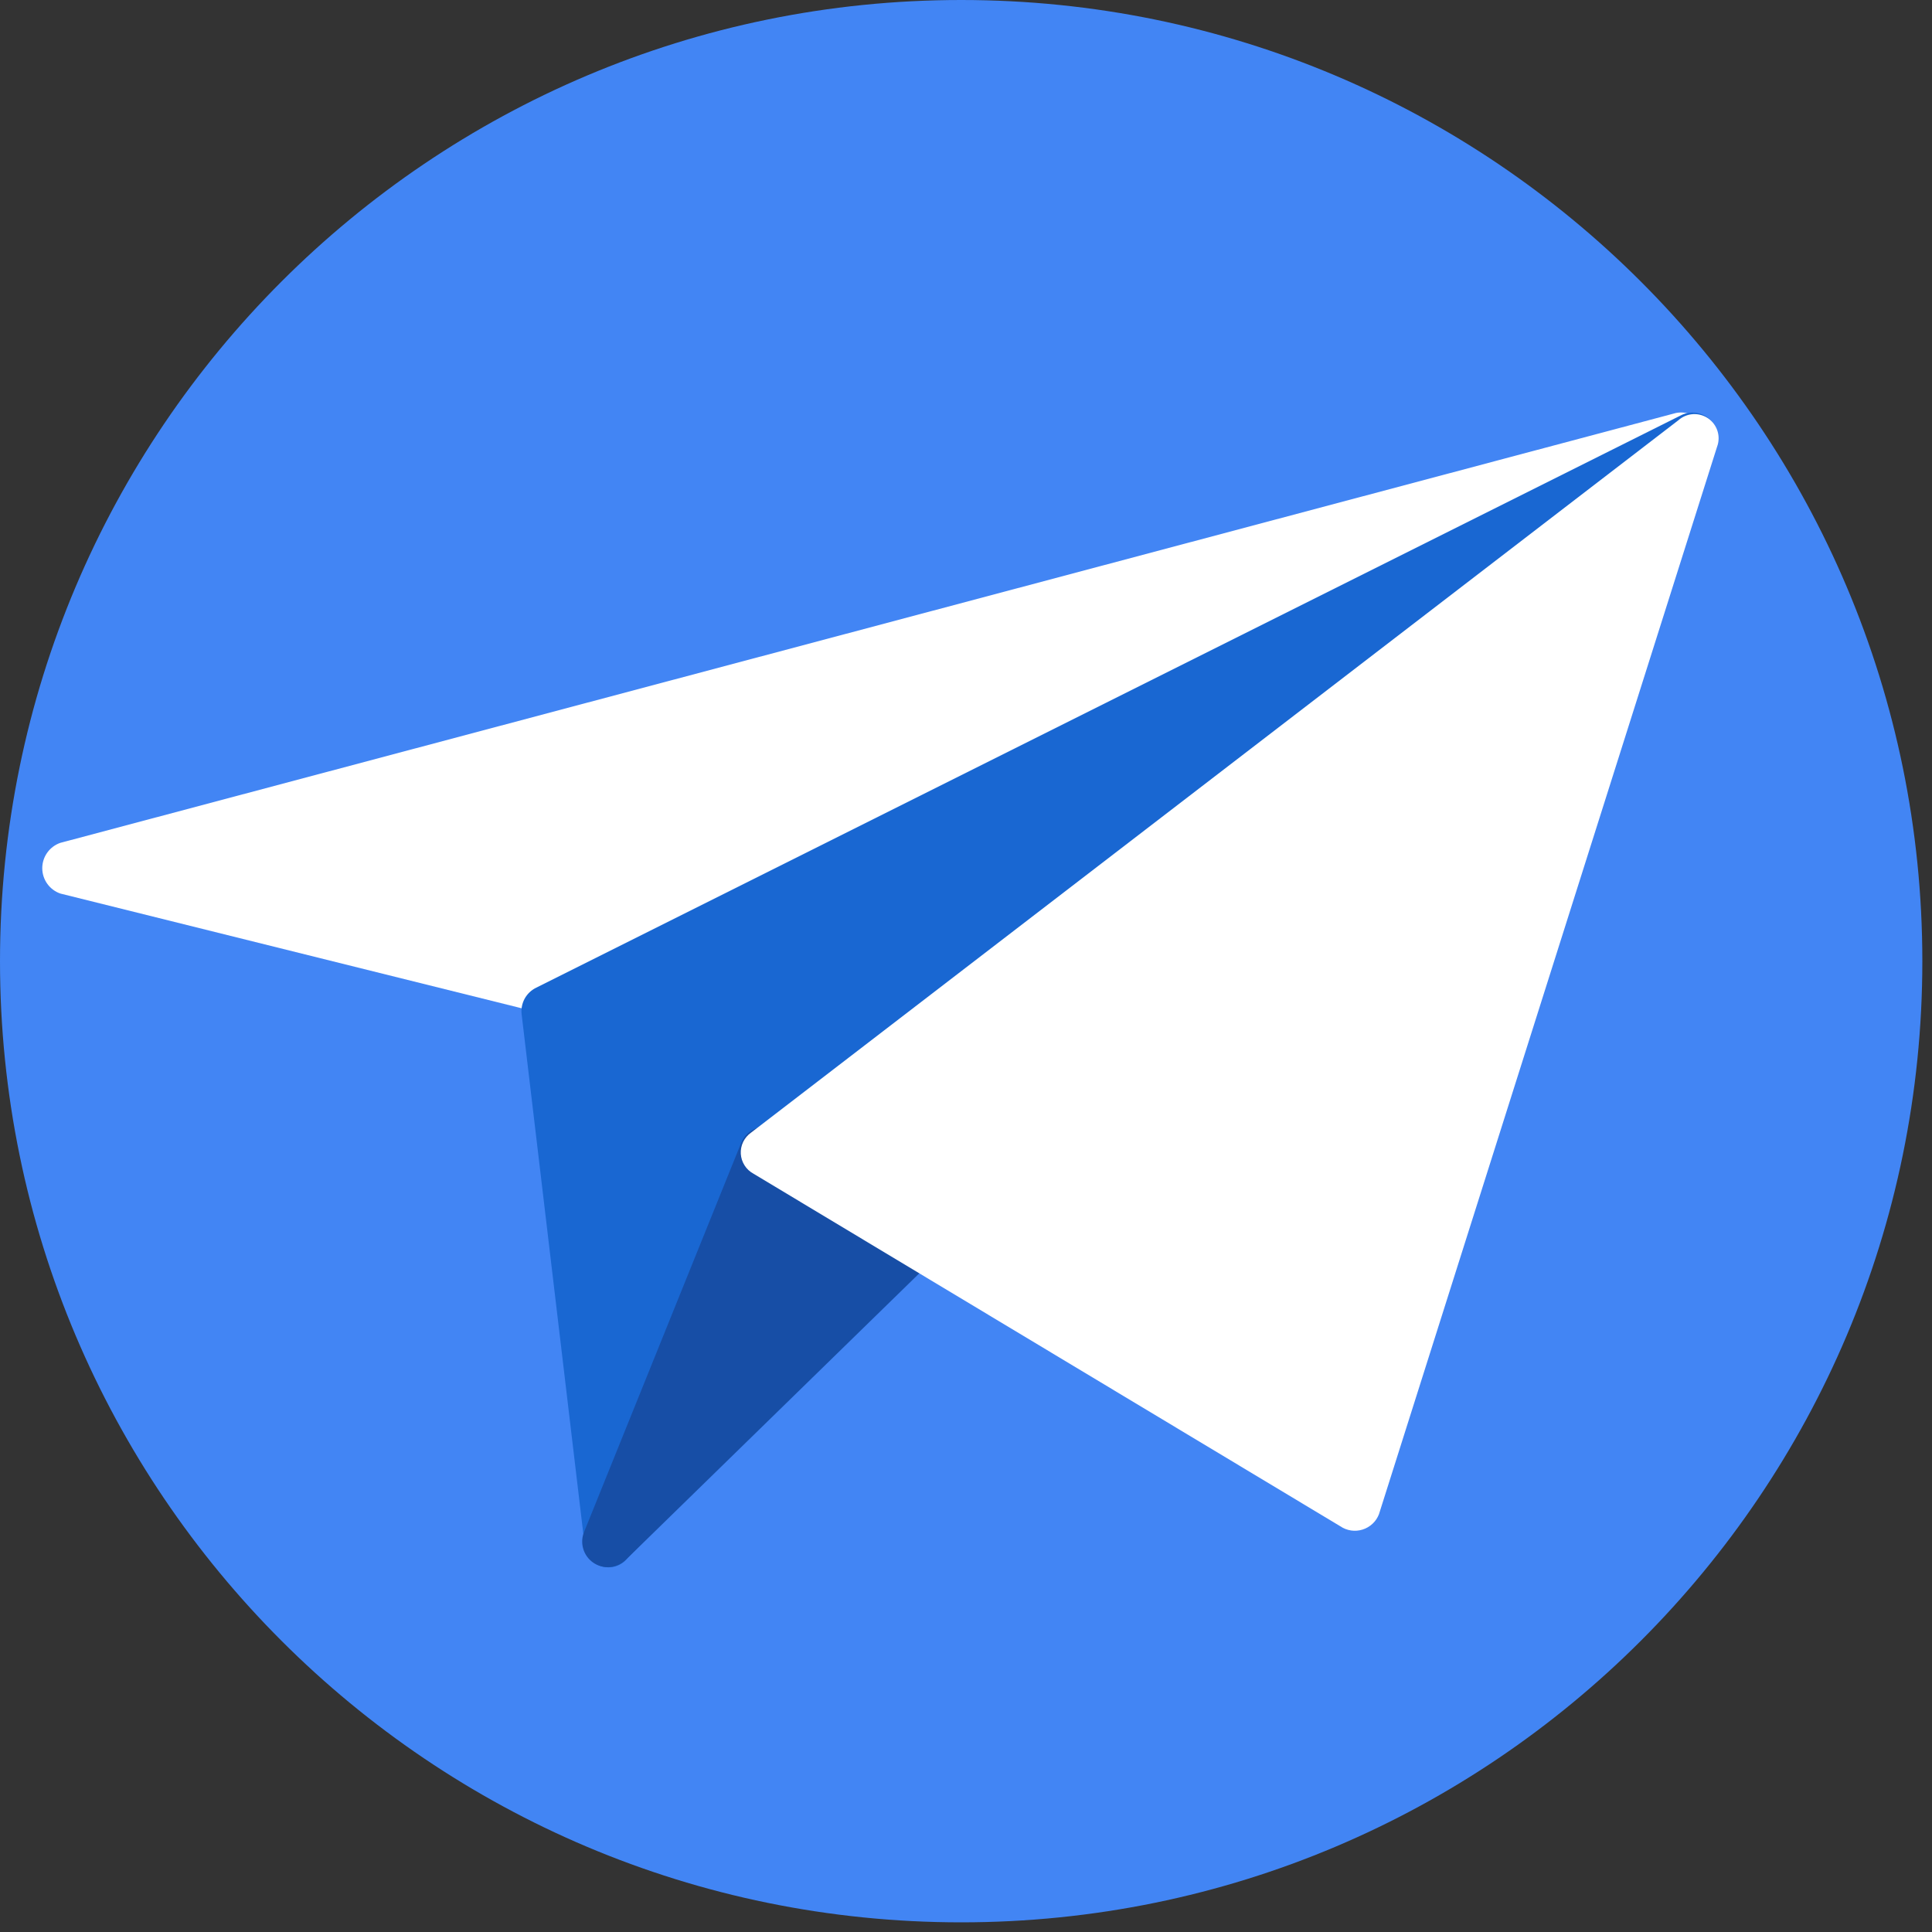
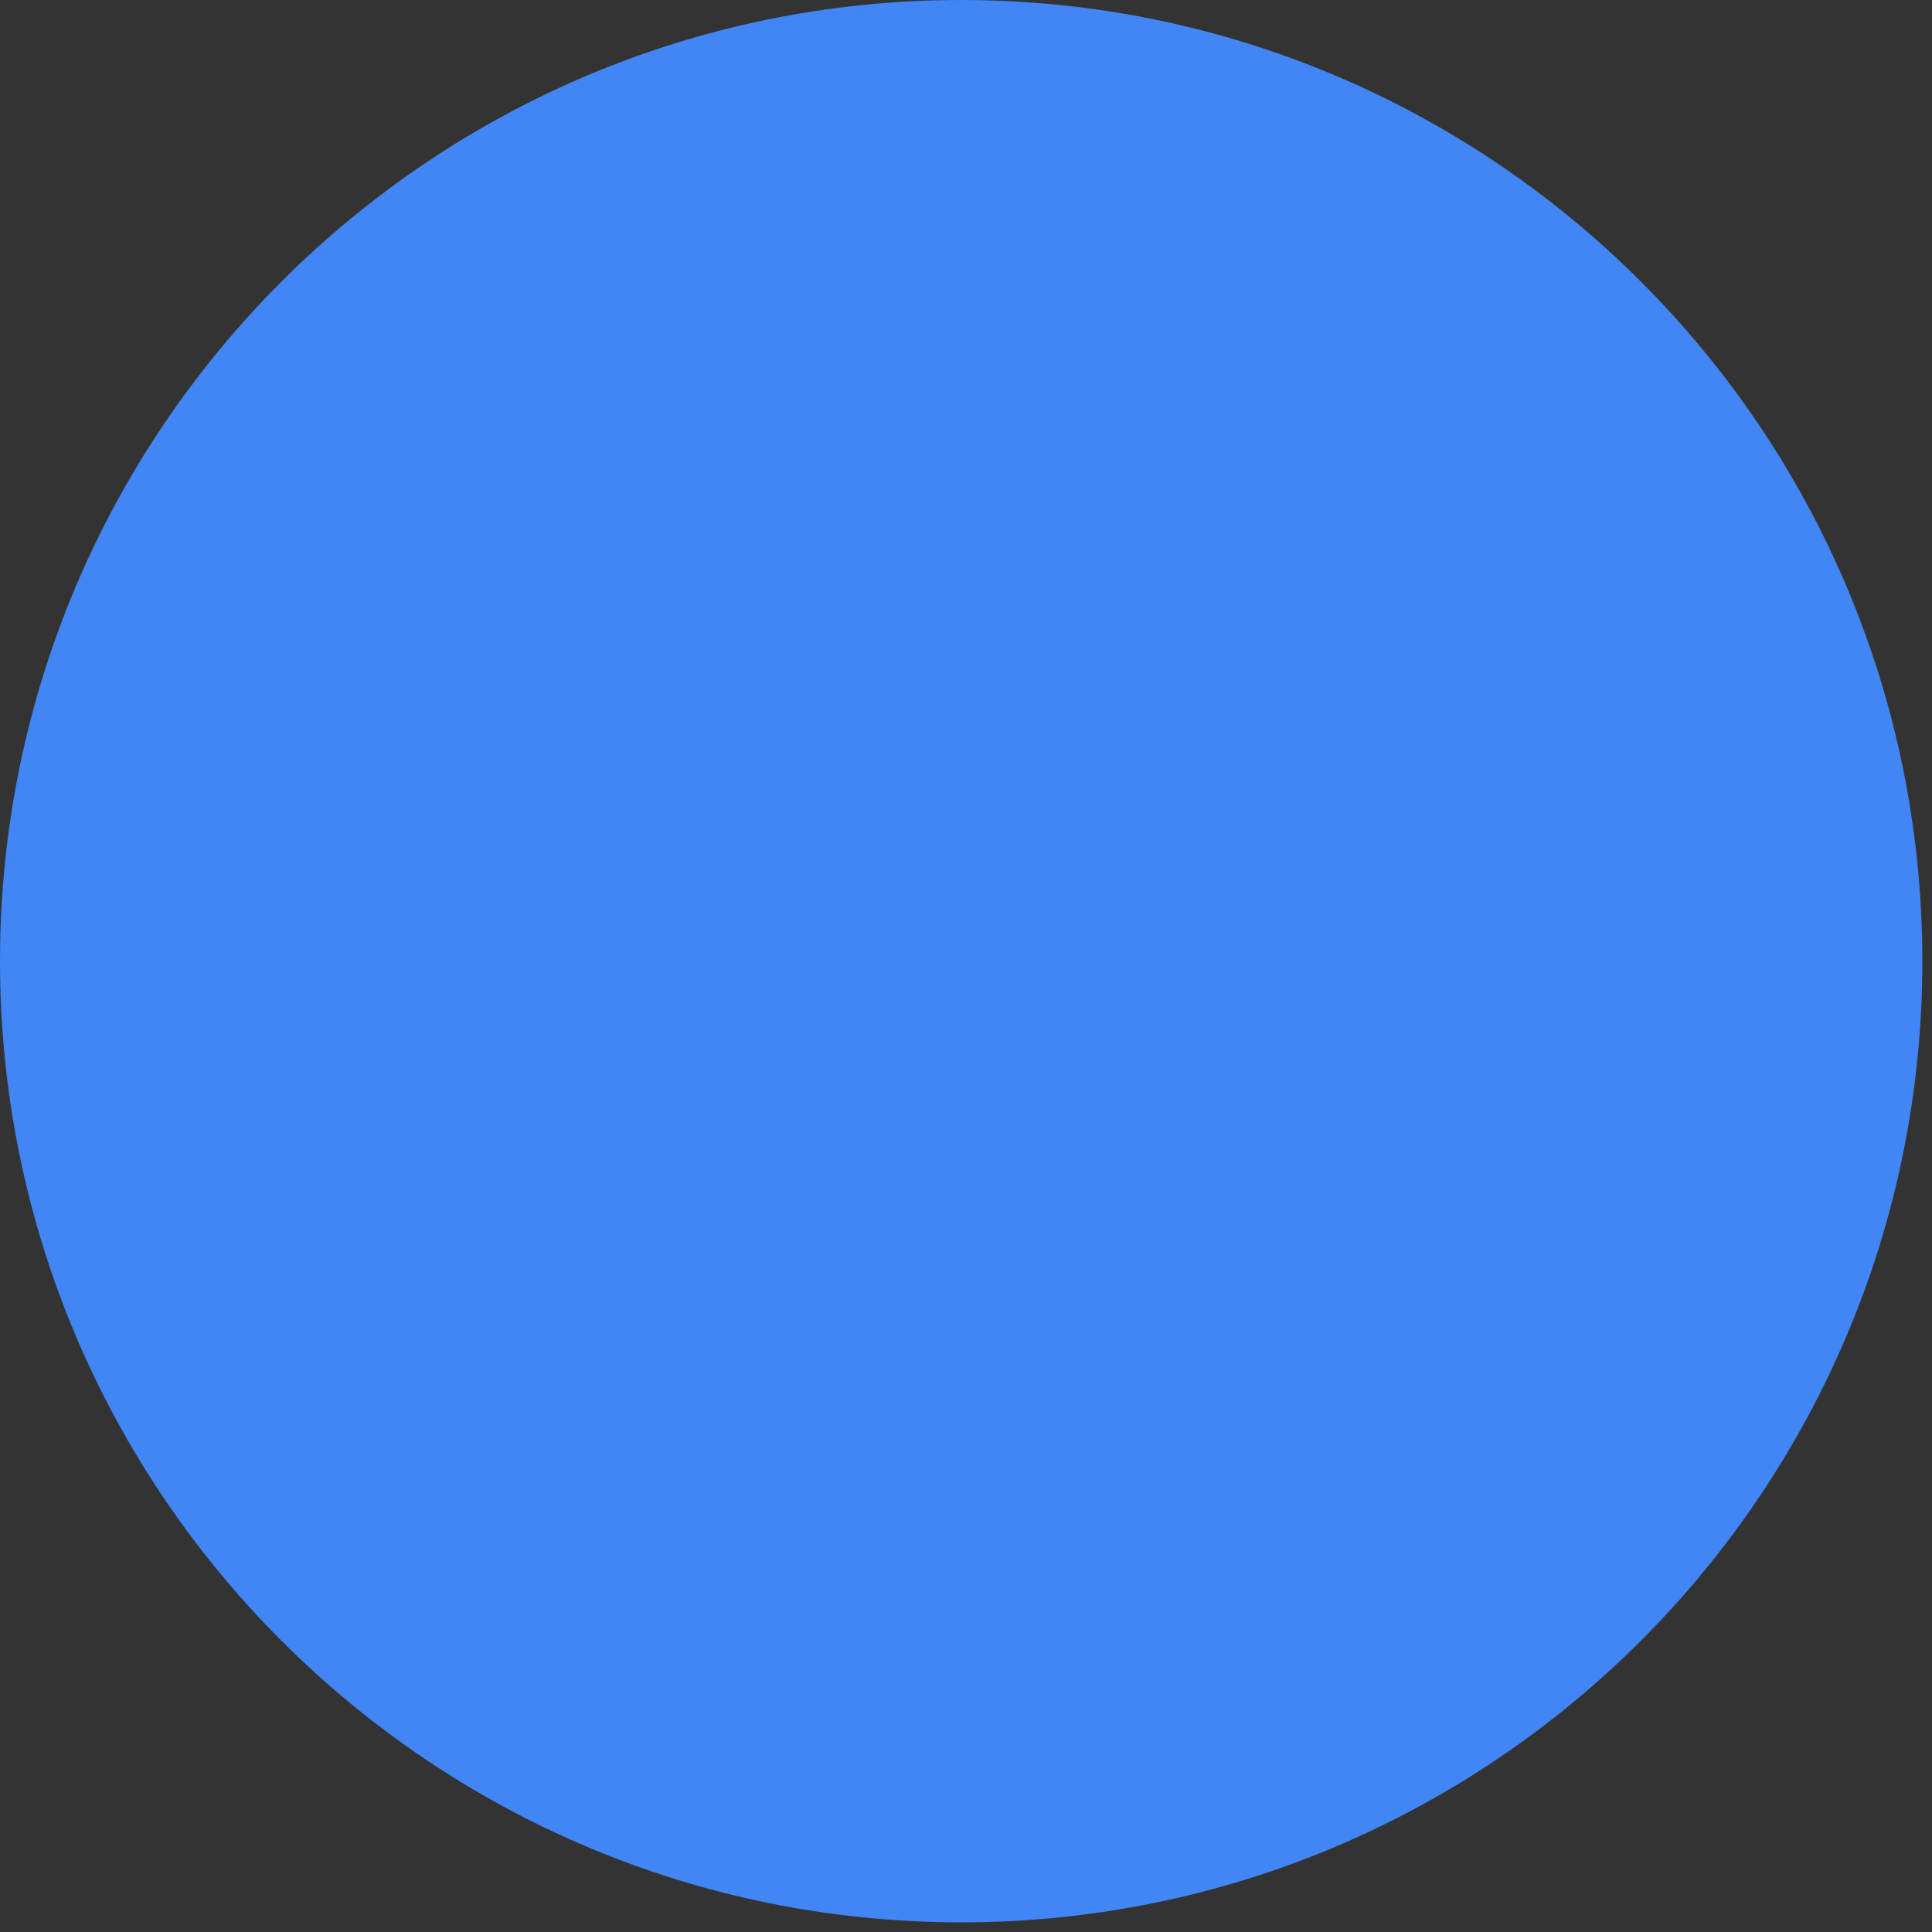
<svg xmlns="http://www.w3.org/2000/svg" width="80" height="80" viewBox="0 0 80 80" fill="none">
  <rect x="0" y="0" width="80" height="80" fill="#333333" stroke="none" />
  <g clip-path="url(#clip0)">
    <path d="M39.8 79.6C61.781 79.6 79.6 61.781 79.6 39.8C79.6 17.819 61.781 0 39.8 0C17.819 0 0 17.819 0 39.8C0 61.781 17.819 79.6 39.8 79.6Z" fill="#4285F4" />
-     <path d="M2.5 37L21.8 41.8C21.917 41.833 22.04 41.841 22.16 41.823C22.281 41.806 22.397 41.764 22.5 41.7L70.1 19.1C70.329 18.982 70.508 18.785 70.603 18.545C70.698 18.305 70.704 18.039 70.619 17.796C70.534 17.553 70.363 17.348 70.139 17.22C69.915 17.092 69.653 17.05 69.4 17.1L2.5 34.9C2.281 34.975 2.091 35.117 1.957 35.305C1.822 35.493 1.75 35.719 1.75 35.95C1.75 36.181 1.822 36.407 1.957 36.595C2.091 36.783 2.281 36.925 2.5 37Z" fill="white" />
-     <path d="M24.2 63.9L21.6 42C21.573 41.777 21.617 41.551 21.724 41.354C21.832 41.157 21.998 40.998 22.2 40.9L69.6 17.2C69.825 17.083 70.085 17.051 70.332 17.111C70.579 17.171 70.796 17.319 70.942 17.526C71.089 17.733 71.155 17.987 71.129 18.24C71.103 18.492 70.986 18.727 70.8 18.9L26 64.5C25.874 64.668 25.698 64.792 25.498 64.855C25.298 64.917 25.083 64.915 24.884 64.849C24.685 64.782 24.512 64.655 24.389 64.485C24.266 64.314 24.2 64.11 24.2 63.9Z" fill="#1967D2" />
-     <path d="M24.2 63.4L30.7 47.3C30.759 47.163 30.847 47.04 30.956 46.939C31.067 46.838 31.197 46.761 31.338 46.714C31.48 46.667 31.63 46.65 31.778 46.665C31.927 46.68 32.071 46.726 32.2 46.8L38.3 50.8C38.43 50.885 38.539 50.999 38.617 51.134C38.696 51.269 38.742 51.42 38.751 51.575C38.761 51.73 38.734 51.886 38.673 52.029C38.612 52.172 38.519 52.299 38.4 52.4L25.9 64.6C25.722 64.77 25.491 64.873 25.246 64.891C25.001 64.91 24.757 64.842 24.556 64.7C24.355 64.559 24.209 64.351 24.145 64.114C24.08 63.877 24.099 63.624 24.2 63.4Z" fill="#174EA6" />
-     <path d="M55.5 63.2L31.2 48.6C31.05 48.519 30.922 48.401 30.831 48.257C30.739 48.113 30.685 47.948 30.675 47.778C30.665 47.608 30.699 47.437 30.773 47.284C30.848 47.13 30.96 46.998 31.1 46.9L69.5 17.4C69.667 17.252 69.879 17.163 70.102 17.149C70.325 17.136 70.546 17.197 70.731 17.323C70.915 17.45 71.051 17.635 71.118 17.848C71.185 18.061 71.179 18.291 71.1 18.5L57.1 62.7C57.042 62.85 56.951 62.986 56.833 63.096C56.716 63.206 56.575 63.288 56.421 63.336C56.267 63.385 56.104 63.397 55.945 63.374C55.785 63.35 55.633 63.291 55.5 63.2Z" fill="white" />
  </g>
  <defs>
    <clipPath id="clip0">
      <rect width="79.6" height="79.6" fill="white" />
    </clipPath>
  </defs>
</svg>